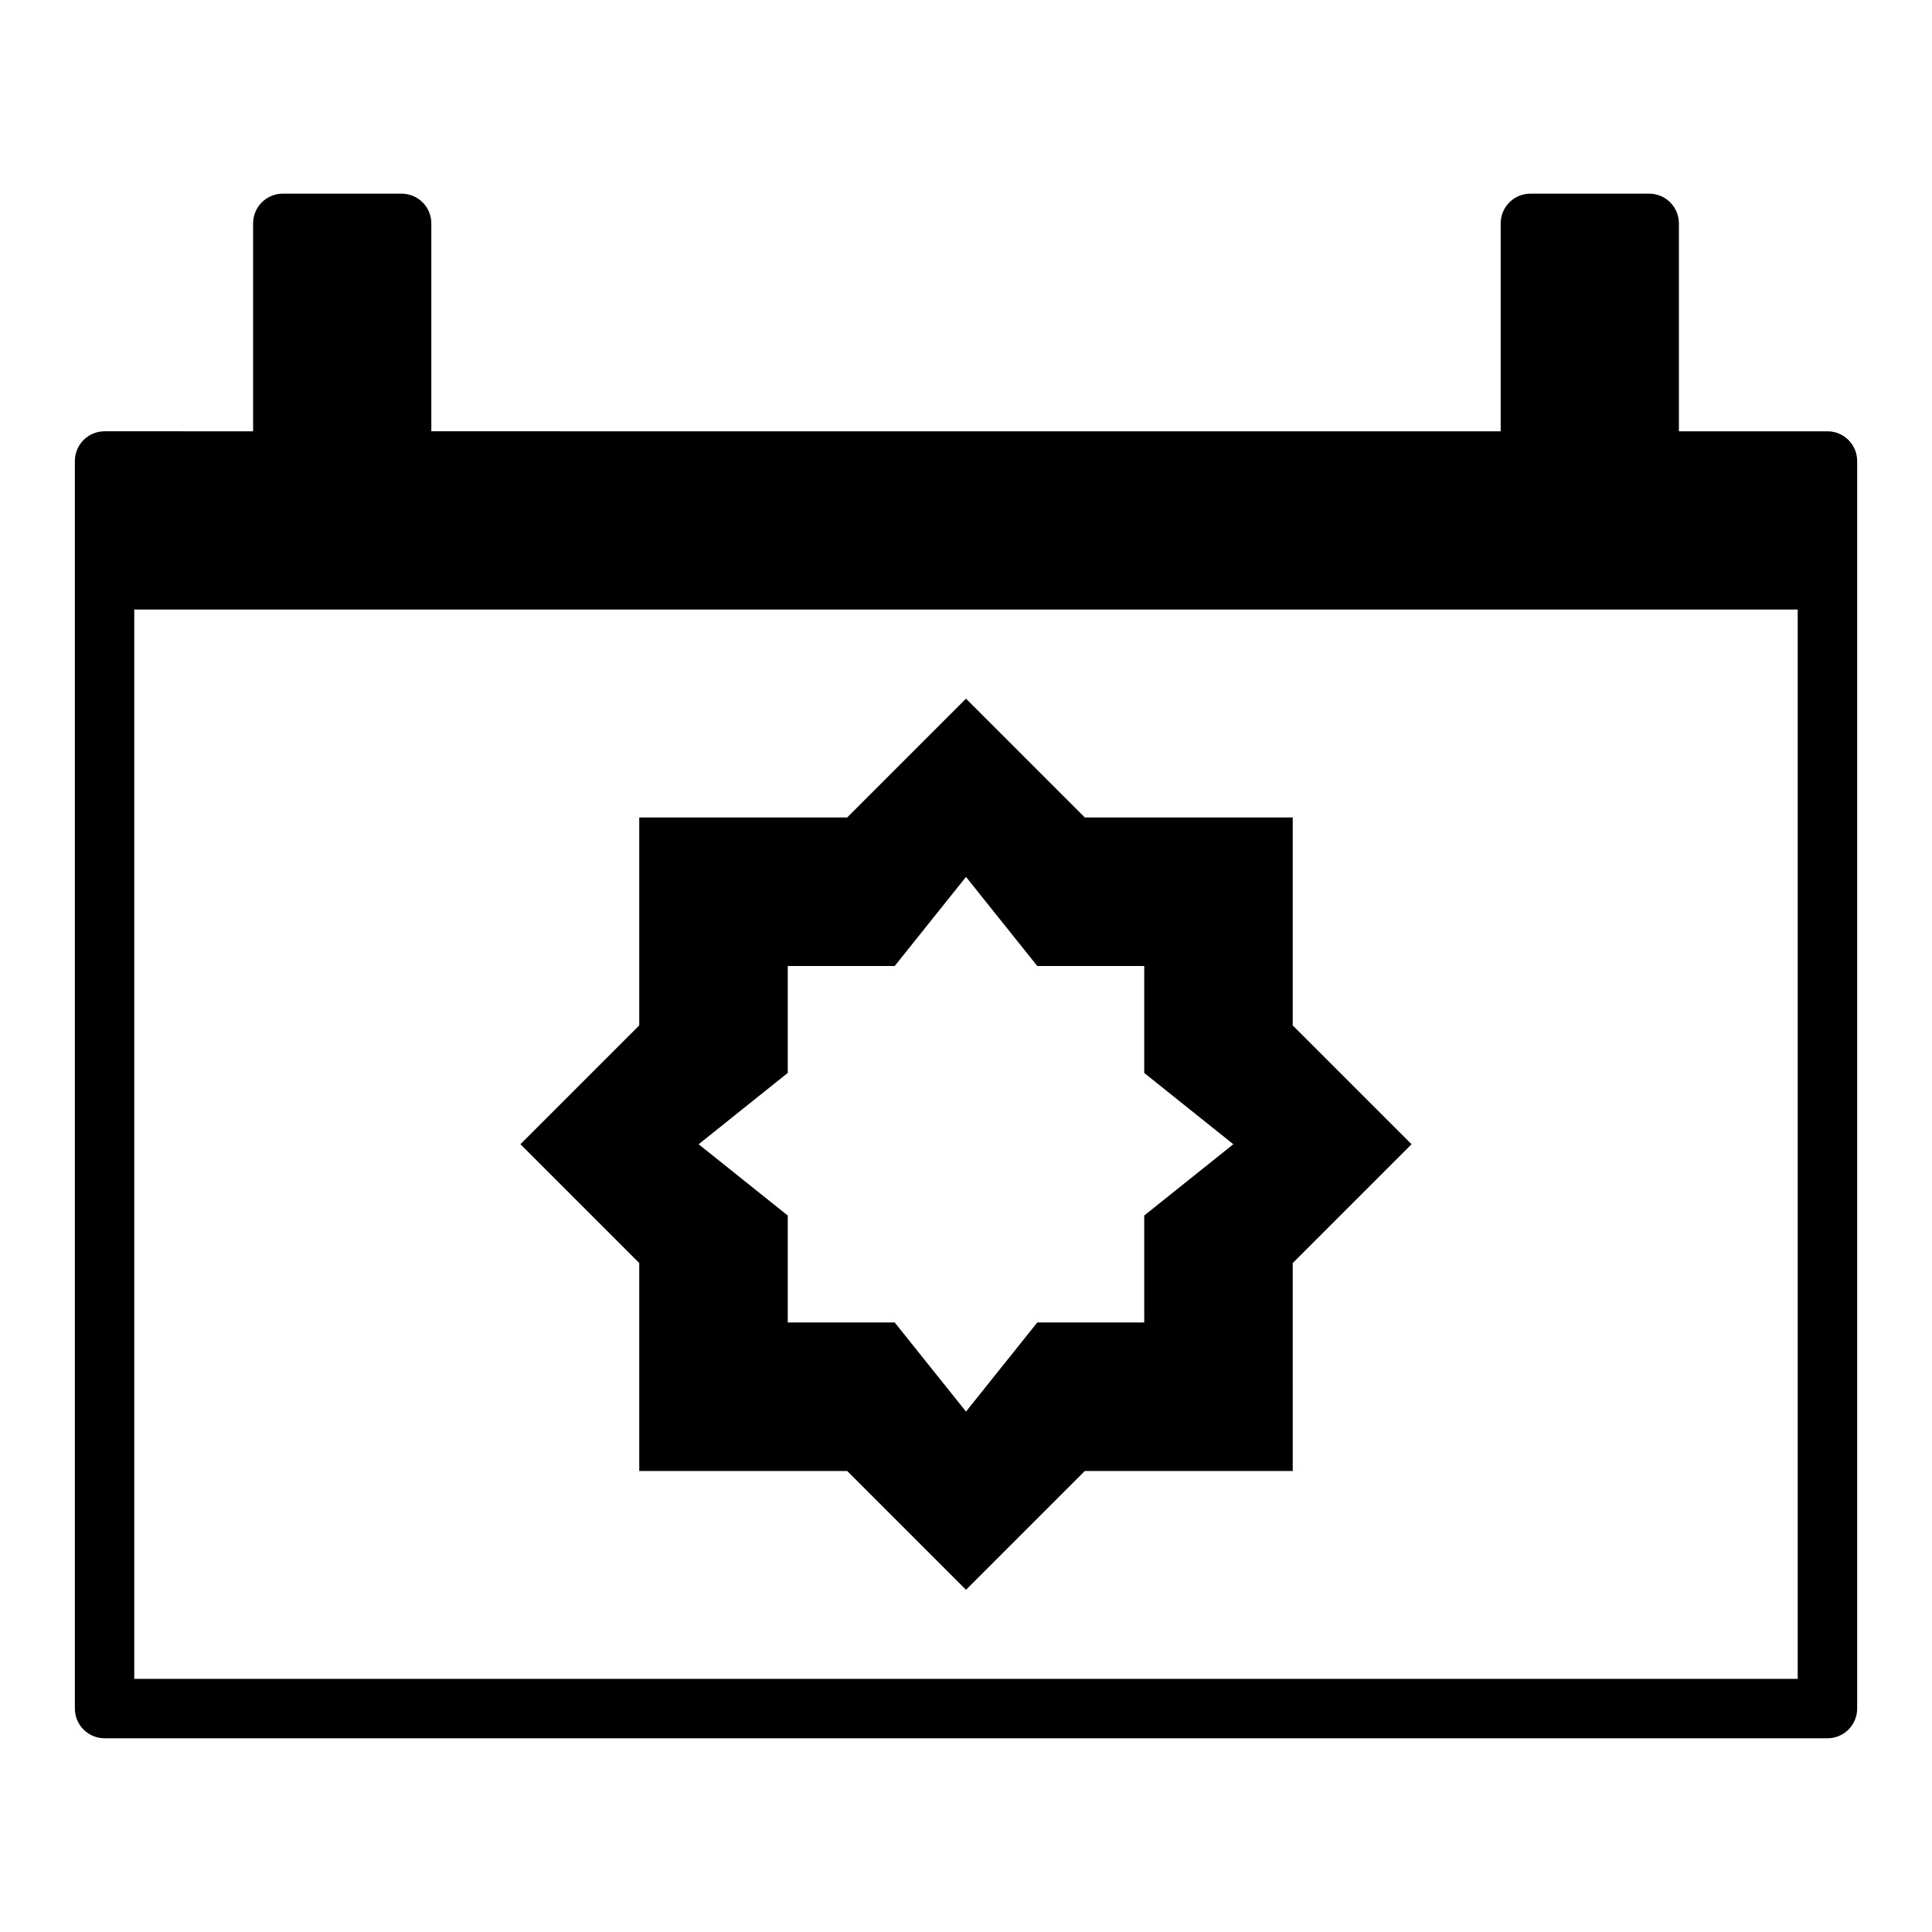
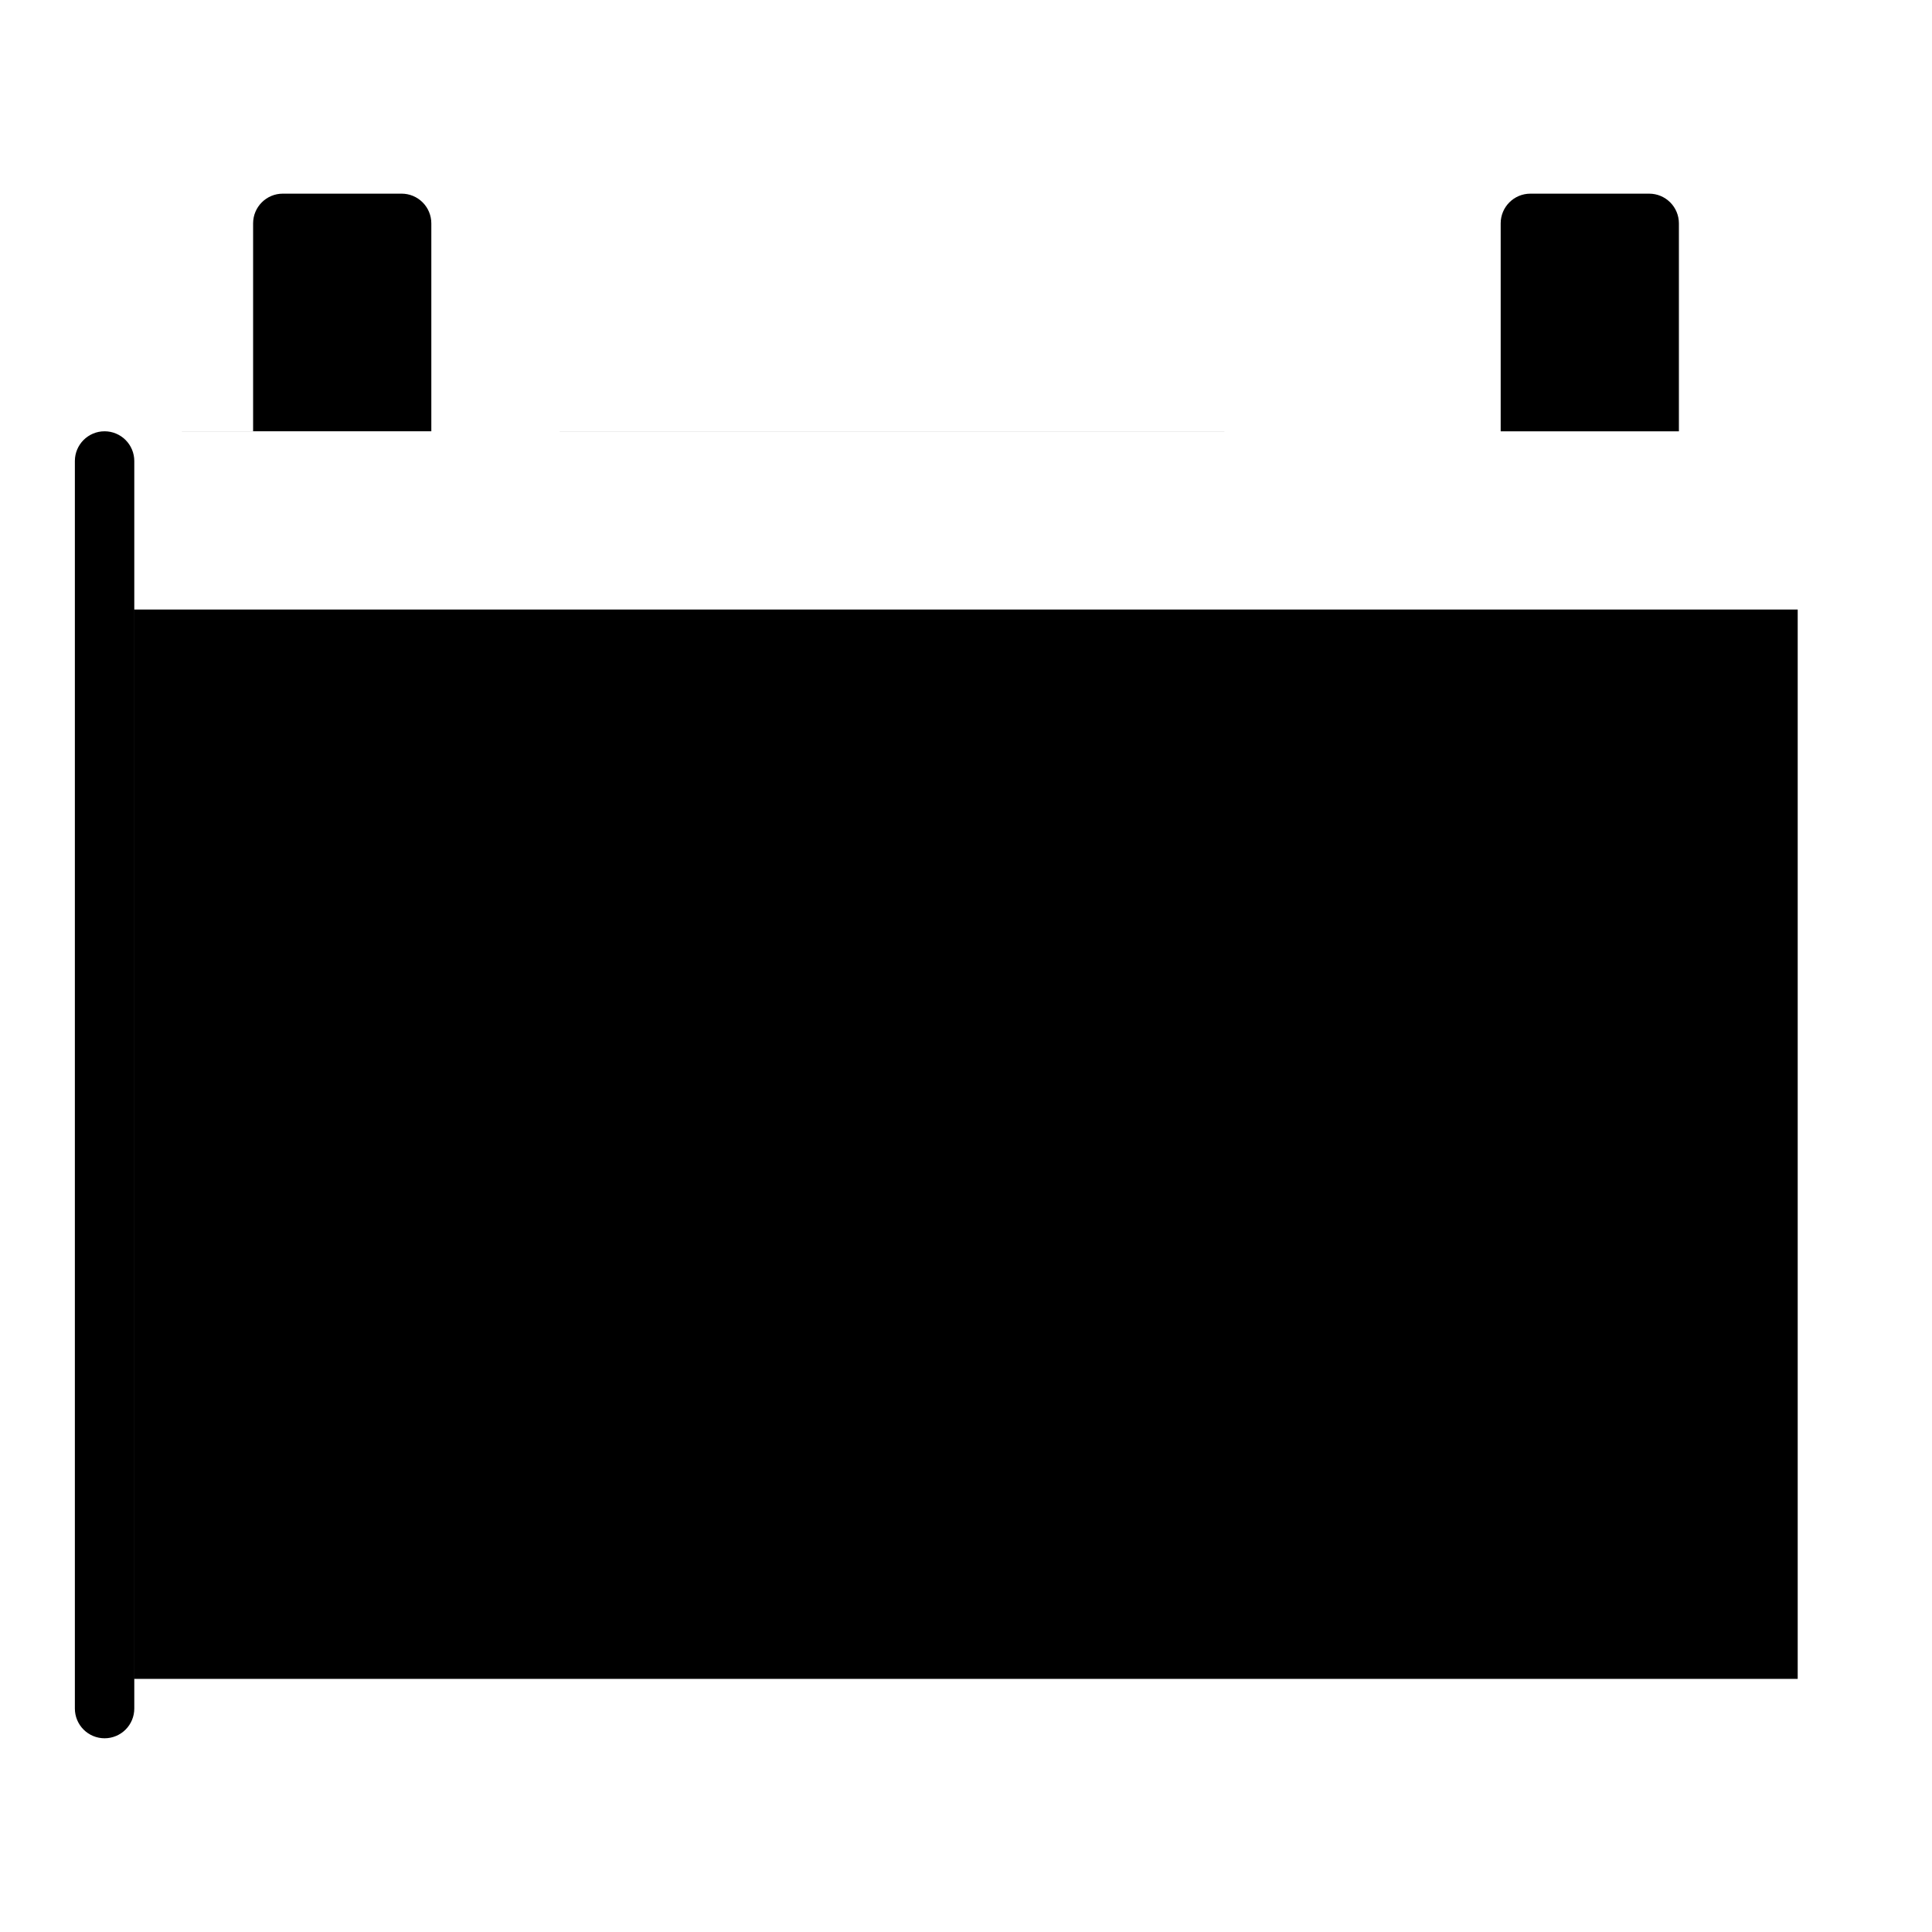
<svg xmlns="http://www.w3.org/2000/svg" fill="#000000" width="800px" height="800px" version="1.1" viewBox="144 144 512 512">
  <g>
-     <path d="m628.29 258.3h-39.363v-55.102c0-2.09-0.828-4.09-2.305-5.566-1.477-1.477-3.477-2.309-5.566-2.309h-31.488c-4.348 0-7.871 3.527-7.871 7.875v55.105l-283.39-0.004v-55.102c0-2.09-0.828-4.09-2.305-5.566-1.477-1.477-3.477-2.309-5.566-2.309h-31.488c-4.348 0-7.871 3.527-7.871 7.875v55.105l-39.359-0.004c-4.348 0-7.875 3.527-7.875 7.875v330.62c0 2.086 0.832 4.09 2.309 5.566 1.477 1.473 3.477 2.305 5.566 2.305h456.58c2.086 0 4.09-0.832 5.566-2.305 1.473-1.477 2.305-3.481 2.305-5.566v-330.62c0-2.09-0.832-4.09-2.305-5.566-1.477-1.477-3.481-2.309-5.566-2.309zm-448.71 330.62v-283.39h440.83v283.39z" />
-     <path d="m486.59 360.64h-55.102l-31.488-31.488-31.488 31.488h-55.105v55.105l-31.488 31.488 31.488 31.488v55.105h55.105l31.488 31.488 31.488-31.488h55.105l-0.004-55.105 31.488-31.488-31.488-31.488zm-39.359 105.49v28.336h-28.34l-18.891 23.617-18.895-23.617h-28.34v-28.336l-23.617-18.895 23.617-18.895v-28.336h28.34l18.895-23.617 18.895 23.617h28.336v28.34l23.617 18.891z" />
+     <path d="m628.29 258.3h-39.363v-55.102c0-2.09-0.828-4.09-2.305-5.566-1.477-1.477-3.477-2.309-5.566-2.309h-31.488c-4.348 0-7.871 3.527-7.871 7.875v55.105l-283.39-0.004v-55.102c0-2.09-0.828-4.09-2.305-5.566-1.477-1.477-3.477-2.309-5.566-2.309h-31.488c-4.348 0-7.871 3.527-7.871 7.875v55.105l-39.359-0.004c-4.348 0-7.875 3.527-7.875 7.875v330.62c0 2.086 0.832 4.09 2.309 5.566 1.477 1.473 3.477 2.305 5.566 2.305c2.086 0 4.09-0.832 5.566-2.305 1.473-1.477 2.305-3.481 2.305-5.566v-330.62c0-2.09-0.832-4.09-2.305-5.566-1.477-1.477-3.481-2.309-5.566-2.309zm-448.71 330.62v-283.39h440.83v283.39z" />
  </g>
</svg>